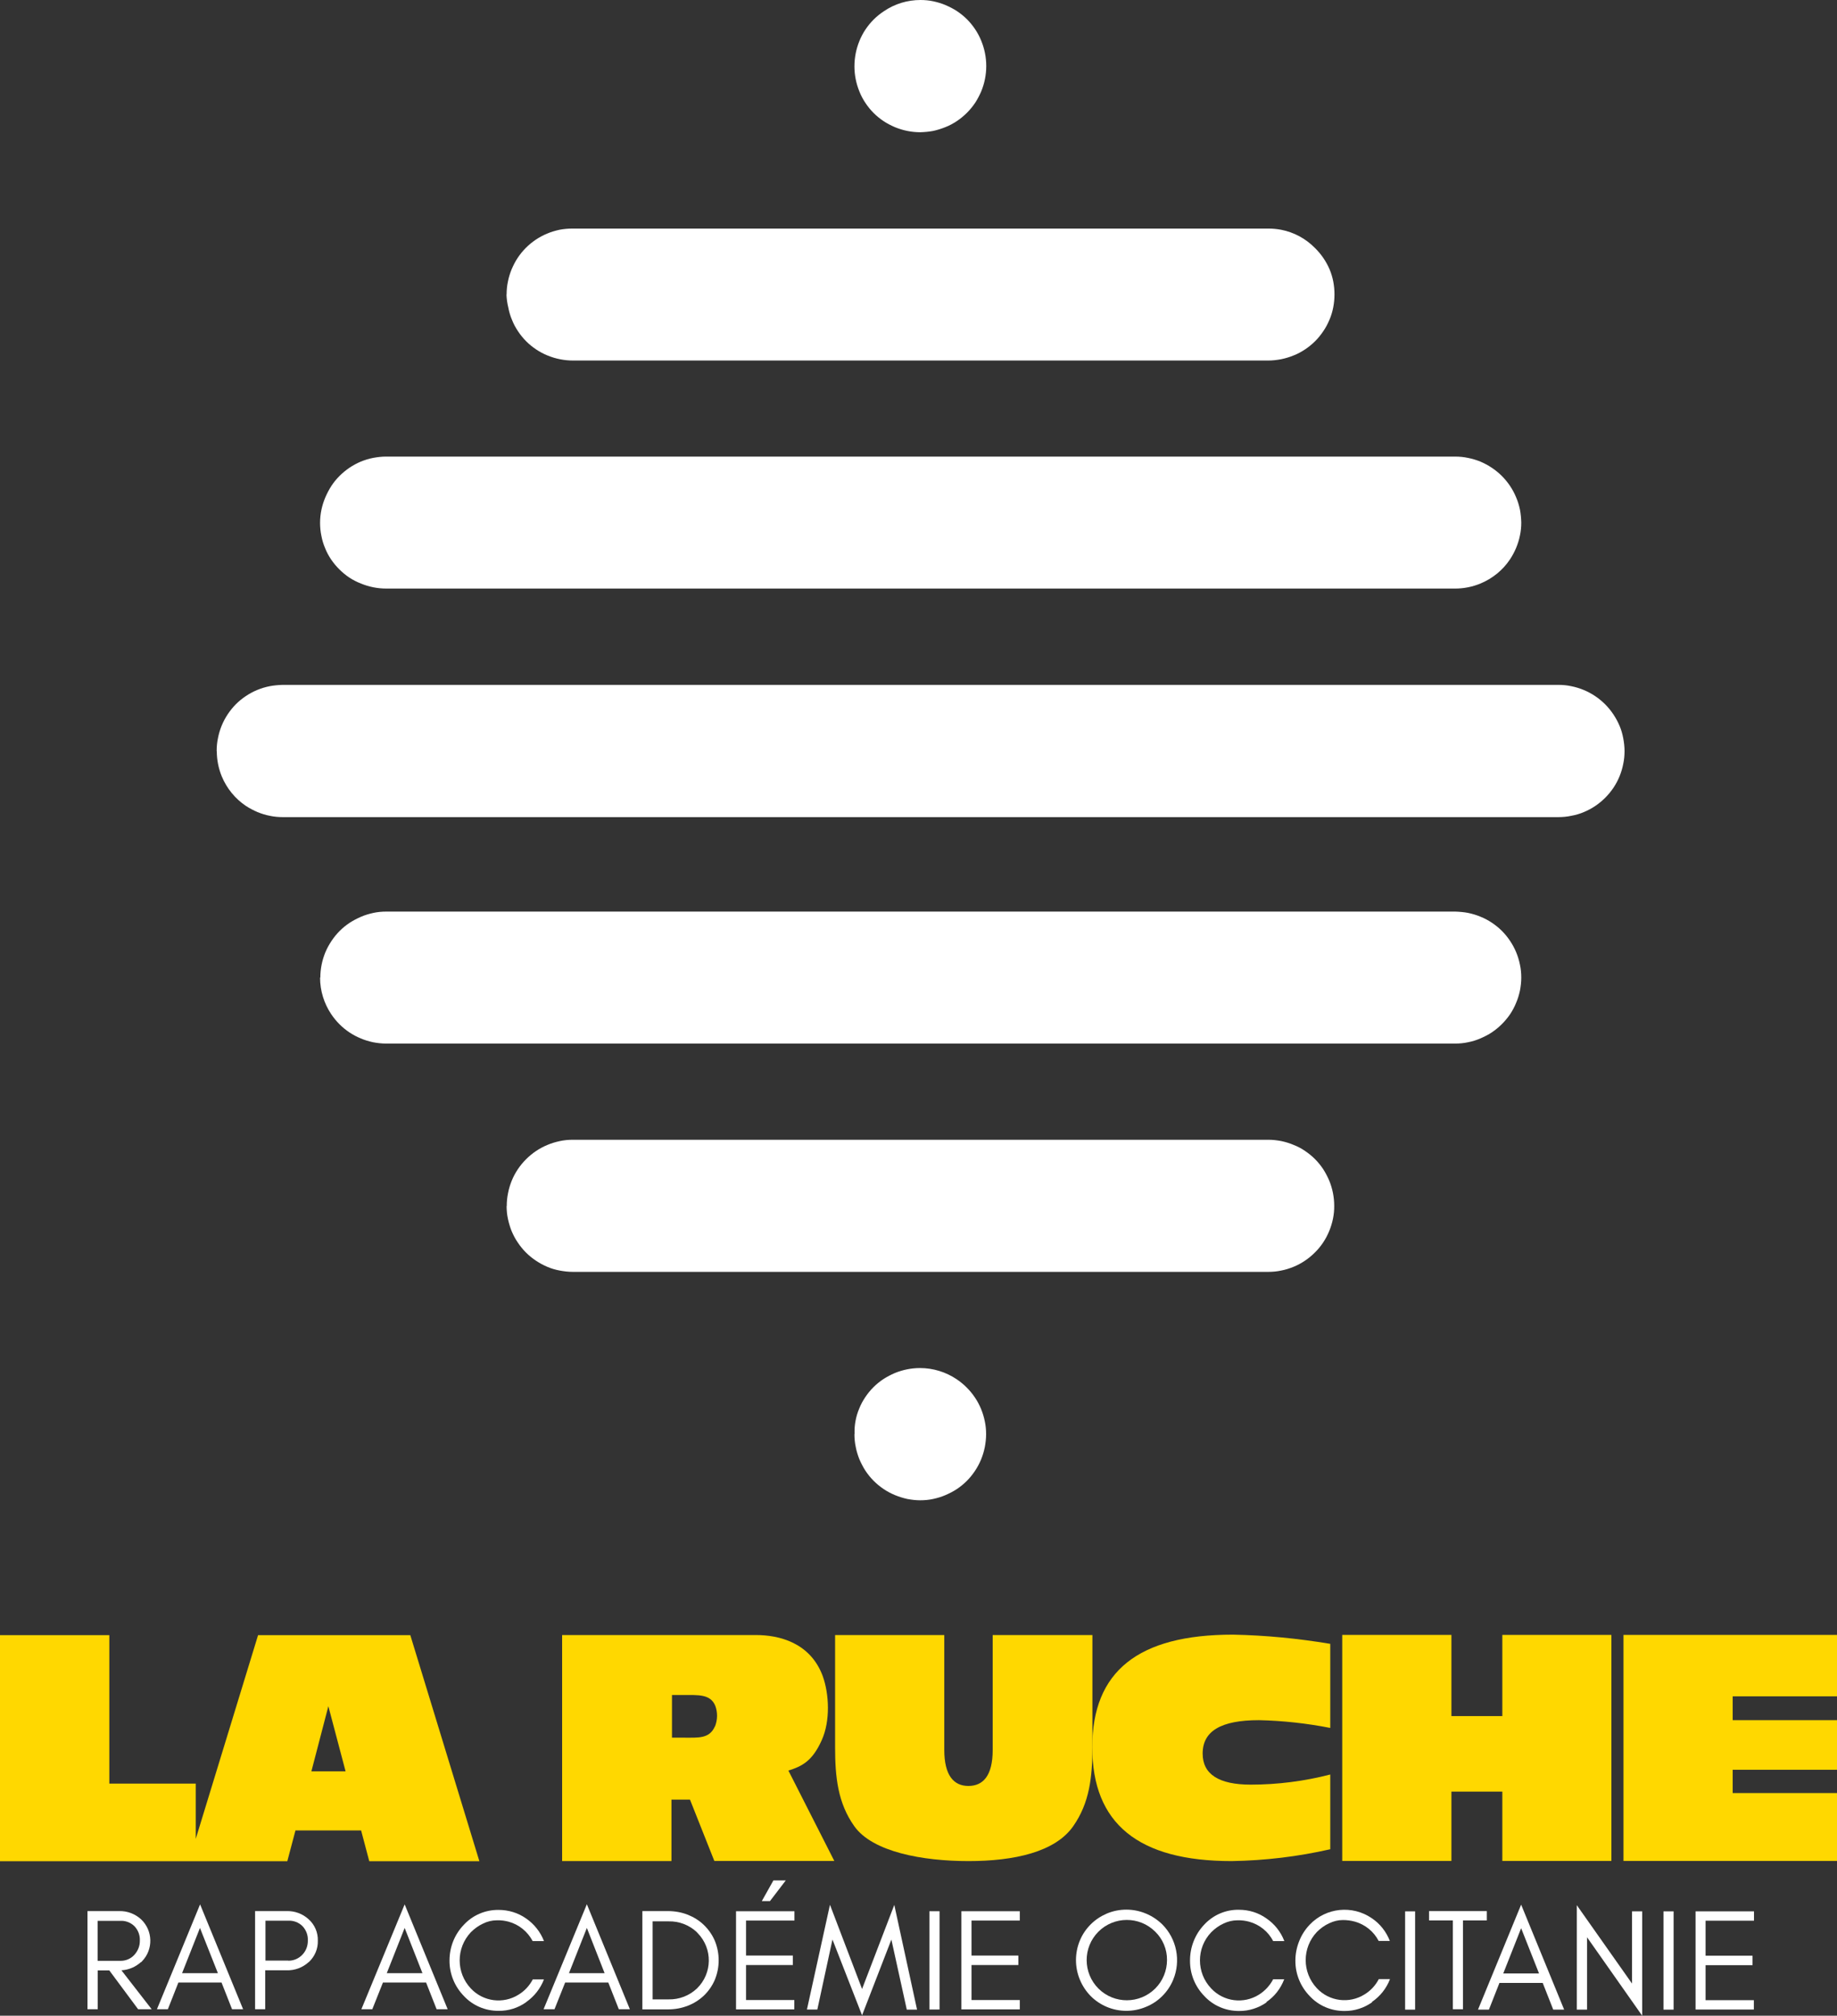
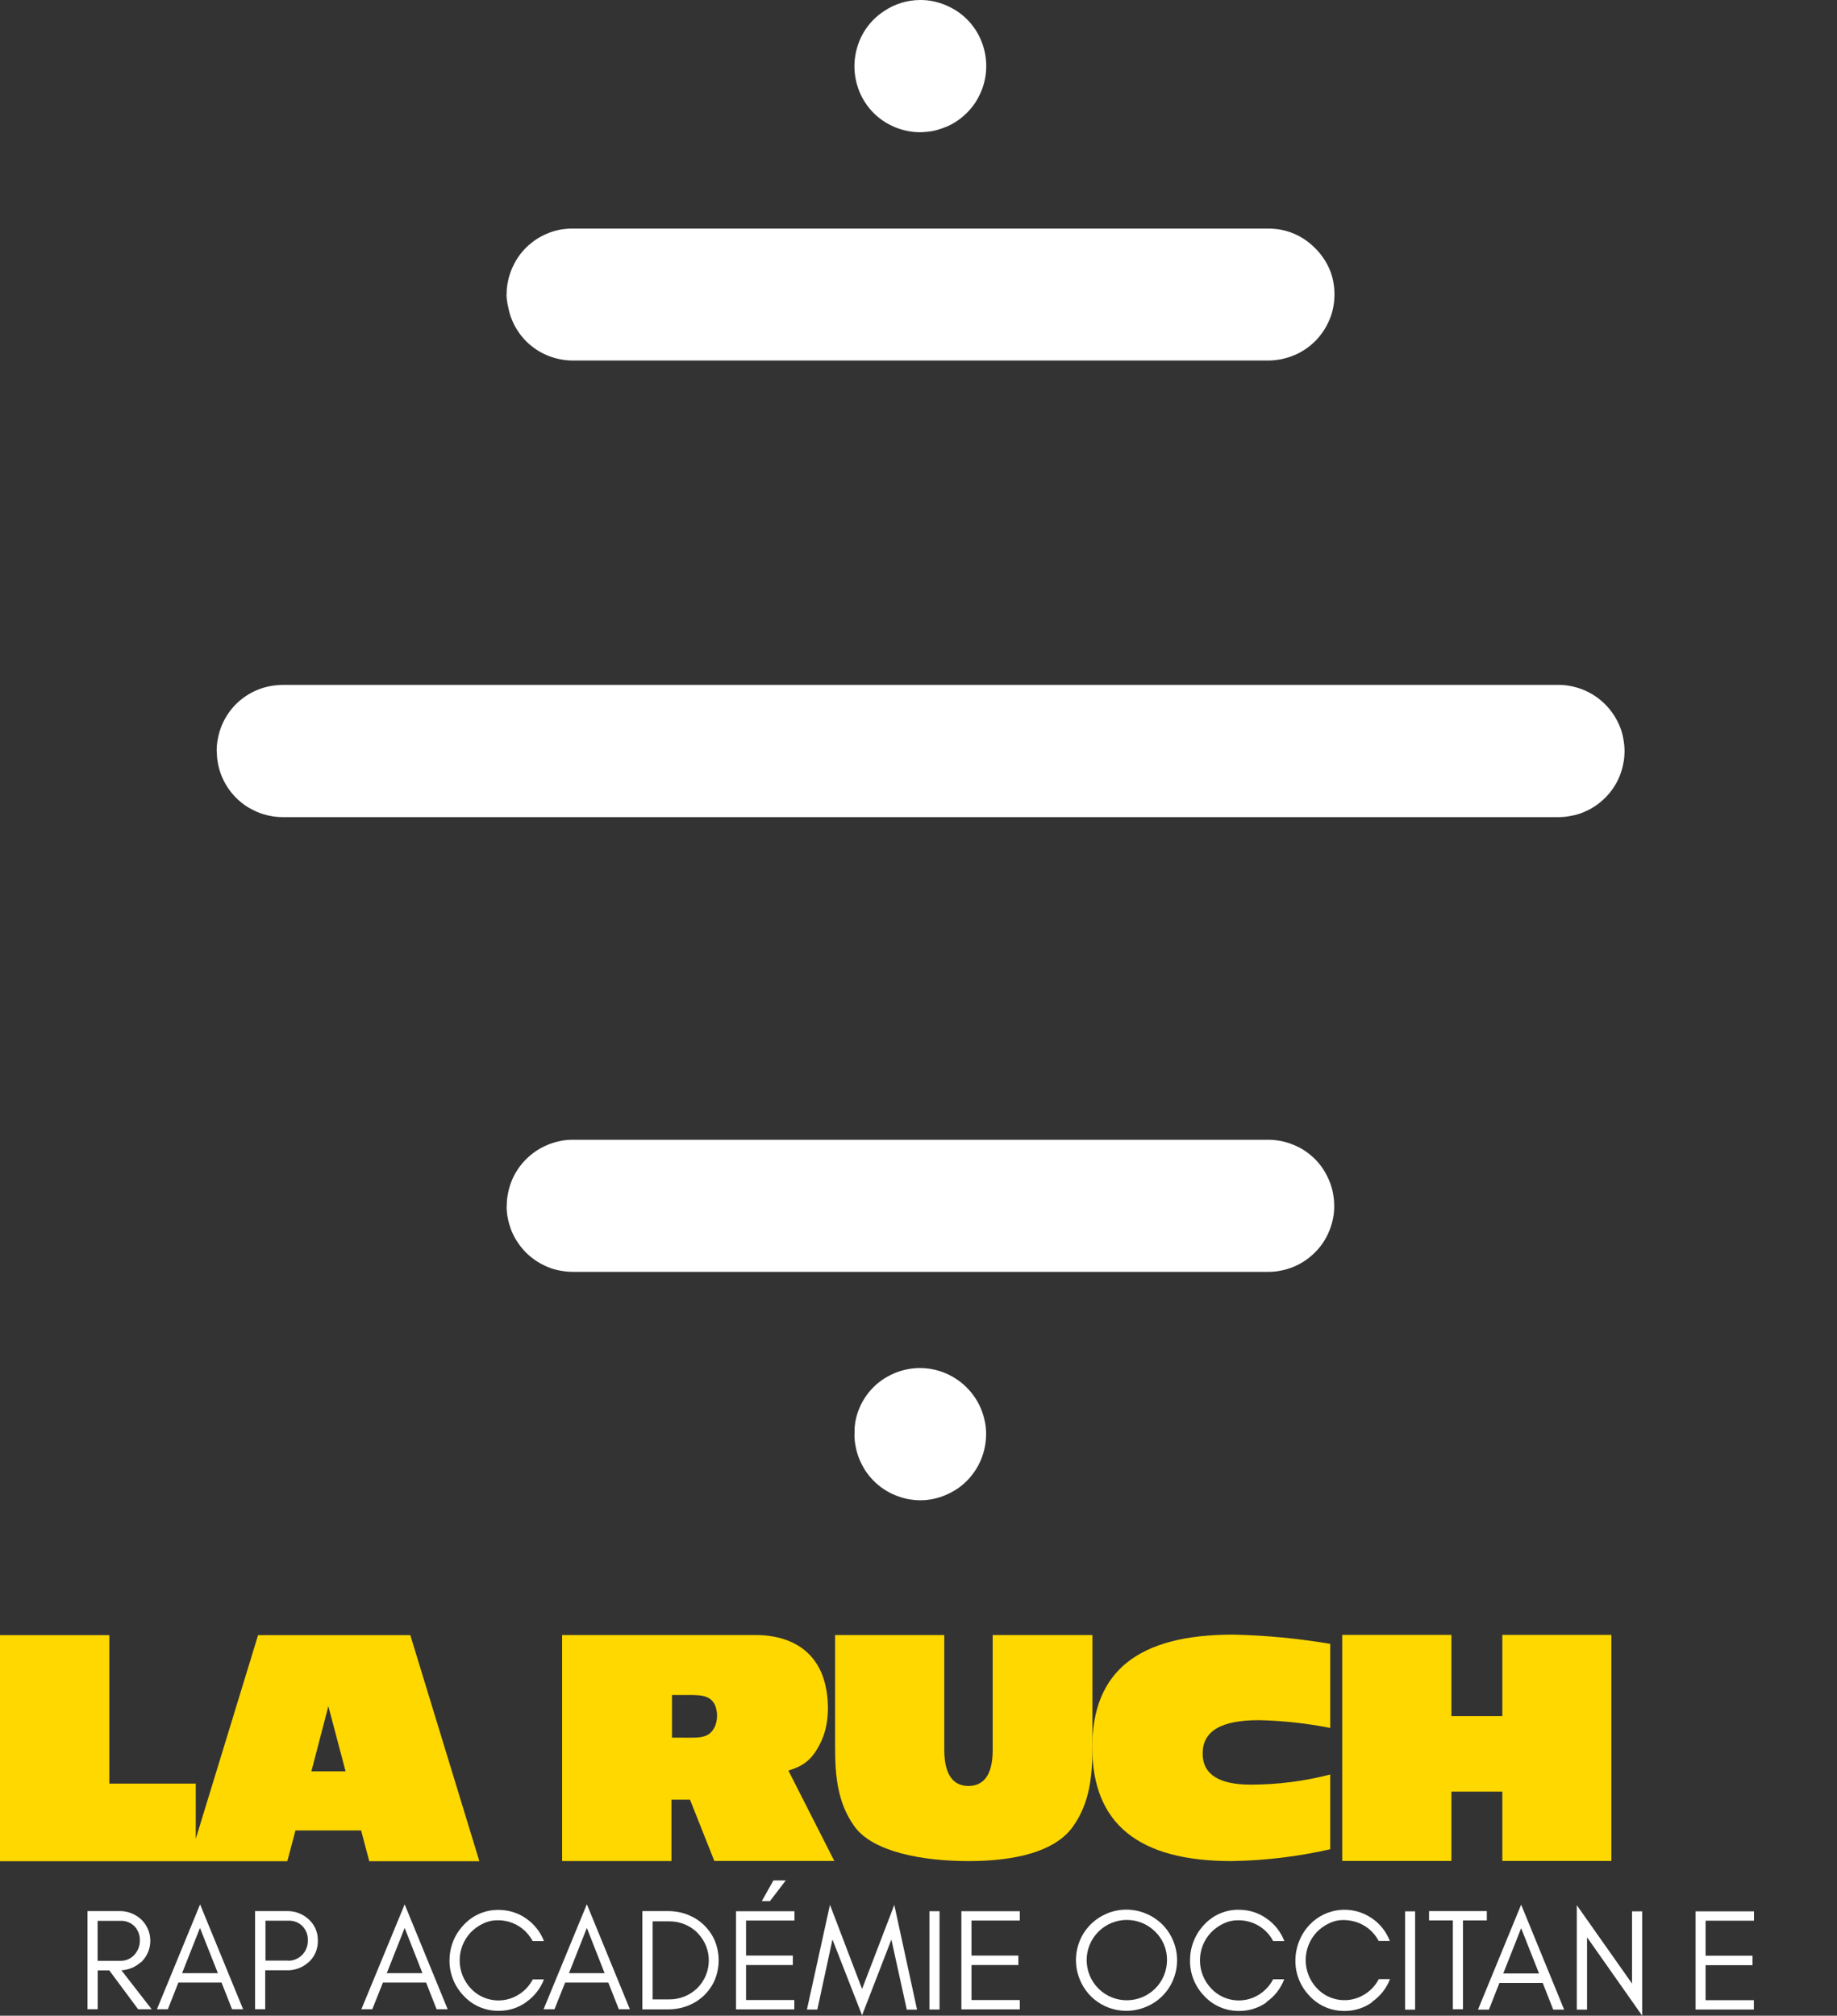
<svg xmlns="http://www.w3.org/2000/svg" id="Calque_48" viewBox="0 0 139.64 153.19">
  <rect x="0" y="0" width="139.64" height="153.19" fill="#333333" stroke="none" />
  <g id="Calque_2">
    <g id="Calque_1-2">
      <path d="M10.71,149.12c-.41.37-.93.59-1.48.62l2.3,2.96h-1.03l-2.19-2.95h-.88v2.95h-.78v-7.46h2.4c.62-.02,1.22.21,1.68.63.9.86.93,2.28.08,3.17-.02.03-.05.05-.08.08h0ZM9.14,149.02c.4.01.79-.15,1.06-.44.28-.3.44-.69.43-1.1.02-.4-.13-.79-.4-1.08-.29-.29-.68-.44-1.09-.42h-1.72v3.04h1.72Z" fill="#fff" stroke-width="0" />
      <path d="M17.64,152.7l-.8-2.03h-3.28l-.8,2.03h-.83l3.28-7.97,3.27,7.97h-.83ZM16.56,149.95l-1.36-3.43-1.36,3.44h2.72Z" fill="#fff" stroke-width="0" />
      <path d="M23.46,149.12c-.46.42-1.06.64-1.68.62h-1.62v2.96h-.77v-7.46h2.39c.62-.02,1.22.2,1.68.62.46.41.72,1.01.7,1.63.02.62-.24,1.22-.7,1.64ZM21.9,149.01c.4.01.79-.15,1.07-.44.29-.29.44-.69.43-1.1.02-.4-.13-.79-.4-1.08-.29-.29-.68-.44-1.09-.42h-1.73v3.03h1.73Z" fill="#fff" stroke-width="0" />
      <path d="M33.19,152.7l-.8-2.03h-3.28l-.81,2.03h-.83l3.29-7.97,3.27,7.97h-.83ZM32.11,149.95l-1.35-3.43-1.36,3.44h2.72Z" fill="#fff" stroke-width="0" />
      <path d="M40,152.16c-.61.44-1.35.67-2.1.66-1,.01-1.97-.4-2.65-1.14-.7-.72-1.09-1.69-1.08-2.69,0-1.01.38-1.97,1.08-2.7.68-.74,1.64-1.15,2.65-1.14.75,0,1.48.22,2.09.65.61.42,1.09,1.02,1.36,1.72h-.86c-.38-.72-1.03-1.25-1.81-1.47-.29-.08-.6-.12-.91-.11-.37,0-.73.09-1.05.25-.35.16-.66.39-.93.66-1.13,1.2-1.13,3.07,0,4.27.94,1.01,2.47,1.2,3.63.47.46-.28.83-.68,1.08-1.16h.85c-.27.7-.74,1.3-1.36,1.73Z" fill="#fff" stroke-width="0" />
      <path d="M47.04,152.7l-.8-2.03h-3.28l-.81,2.03h-.83l3.29-7.98,3.27,7.98h-.83ZM45.96,149.96l-1.35-3.44-1.36,3.44h2.72Z" fill="#fff" stroke-width="0" />
      <path d="M54.33,150.48c-.19.44-.47.84-.82,1.18-.35.33-.77.6-1.22.77-.48.19-.99.28-1.51.28h-1.95v-7.47h1.95c.51,0,1.03.09,1.51.28.45.18.87.44,1.22.78.35.34.63.74.82,1.18.4.96.4,2.04,0,3h0ZM52.98,146.85c-.58-.55-1.36-.85-2.16-.83h-1.21v5.93h1.21c.8.02,1.58-.28,2.16-.83,1.18-1.15,1.2-3.03.06-4.2-.02-.02-.04-.04-.06-.06h0Z" fill="#fff" stroke-width="0" />
      <path d="M55.95,152.72v-7.47h4.44v.71h-3.68v2.66h3.56v.72h-3.56v2.66h3.67v.71h-4.43ZM58.53,144.48h-.62l.88-1.57h.94l-1.2,1.57Z" fill="#fff" stroke-width="0" />
      <path d="M67.76,147.4l-2.23,5.76-2.25-5.76-1.15,5.32h-.79l1.75-7.96,2.44,6.4,2.45-6.39,1.73,7.96h-.78l-1.17-5.32Z" fill="#fff" stroke-width="0" />
      <path d="M70.65,152.72v-7.47h.77v7.47h-.77Z" fill="#fff" stroke-width="0" />
      <path d="M73.08,152.72v-7.47h4.44v.71h-3.67v2.66h3.56v.72h-3.56v2.66h3.67v.71h-4.44Z" fill="#fff" stroke-width="0" />
      <path d="M89.18,150.46c-.19.46-.47.88-.83,1.24-.35.35-.77.63-1.24.82-.95.4-2.03.4-2.98,0-.45-.19-.87-.47-1.22-.82-.35-.36-.63-.78-.82-1.24-.4-.96-.4-2.03,0-2.99.19-.46.47-.87.82-1.22.35-.35.76-.62,1.22-.82.95-.4,2.03-.4,2.98,0,.46.19.88.47,1.24.82,1.1,1.1,1.43,2.77.83,4.21h0ZM87.81,146.8c-1.2-1.19-3.13-1.18-4.32.01-1.19,1.2-1.18,3.13.01,4.32,1.2,1.19,3.13,1.18,4.32-.01.57-.57.89-1.35.89-2.16.01-.81-.32-1.6-.9-2.16Z" fill="#fff" stroke-width="0" />
      <path d="M96.29,152.17c-.61.43-1.35.67-2.1.66-1,.01-1.97-.4-2.65-1.14-.7-.72-1.09-1.68-1.08-2.69,0-.51.09-1.01.28-1.48.18-.46.45-.88.79-1.24.68-.74,1.64-1.16,2.65-1.14.75,0,1.48.22,2.09.66.62.42,1.09,1.02,1.36,1.72h-.85c-.37-.72-1.03-1.25-1.81-1.47-.29-.08-.6-.12-.91-.11-.37,0-.73.09-1.06.25-.35.16-.66.39-.93.66-1.14,1.19-1.14,3.08,0,4.27.94,1.01,2.47,1.2,3.63.47.46-.29.83-.69,1.08-1.17h.84c-.27.71-.74,1.32-1.37,1.74Z" fill="#fff" stroke-width="0" />
      <path d="M104.3,152.17c-.61.43-1.34.67-2.1.66-1,.01-1.97-.4-2.65-1.14-.7-.72-1.09-1.69-1.08-2.69,0-.51.1-1.01.29-1.48.18-.46.45-.88.79-1.24,1.24-1.31,3.25-1.52,4.74-.49.62.42,1.09,1.02,1.36,1.72h-.85c-.37-.72-1.03-1.25-1.81-1.47-.29-.08-.6-.12-.91-.12-.37,0-.72.09-1.05.25-.35.16-.66.39-.93.66-1.13,1.2-1.13,3.07,0,4.27.94,1.01,2.47,1.2,3.63.47.46-.28.83-.68,1.08-1.16h.85c-.27.71-.75,1.31-1.38,1.74Z" fill="#fff" stroke-width="0" />
      <path d="M106.81,152.73v-7.47h.76v7.47h-.76Z" fill="#fff" stroke-width="0" />
      <path d="M108.62,145.24h4.4v.71h-1.81v6.75h-.77v-6.75h-1.81v-.71Z" fill="#fff" stroke-width="0" />
      <path d="M118.07,152.73l-.8-2.03h-3.29l-.8,2.03h-.83l3.28-7.98,3.27,7.98h-.82ZM116.99,149.98l-1.36-3.44-1.36,3.44h2.72Z" fill="#fff" stroke-width="0" />
      <path d="M120.63,152.73h-.77v-7.94l4.2,5.96v-5.49h.77v7.93l-4.19-5.96v5.5Z" fill="#fff" stroke-width="0" />
-       <path d="M126.45,152.73v-7.47h.77v7.47h-.77Z" fill="#fff" stroke-width="0" />
      <path d="M128.89,152.73v-7.47h4.44v.71h-3.68v2.66h3.57v.72h-3.57v2.66h3.67v.71h-4.43Z" fill="#fff" stroke-width="0" />
      <path d="M16.47,57.07h0c0-.33.03-.66.1-.98.06-.32.16-.64.28-.94.25-.61.62-1.16,1.08-1.63.23-.23.49-.44.76-.62.55-.37,1.16-.62,1.81-.75.32-.06.65-.09.98-.1h96.98c.33,0,.66.03.98.1,1.31.26,2.46,1.03,3.2,2.14.18.27.34.56.47.87.13.3.22.62.28.94.06.32.1.65.1.98h0c0,.33-.03.66-.1.98-.06.32-.16.64-.28.94-.25.61-.62,1.16-1.09,1.63-.47.47-1.02.84-1.63,1.09-.3.13-.62.22-.95.28-.32.07-.65.1-.98.1H21.49c-.33,0-.66-.03-.98-.1-.32-.06-.63-.16-.93-.28-.3-.13-.59-.28-.87-.46-.83-.55-1.47-1.34-1.85-2.25-.25-.61-.38-1.26-.38-1.92h-.01Z" fill="#fff" stroke-width="0" />
      <path d="M64.95,5.04h0c0-.66.13-1.32.38-1.93.12-.3.28-.6.46-.87.37-.55.84-1.02,1.39-1.38C68.01.29,68.98,0,69.97,0h0c.33,0,.66.03.98.1.32.07.63.16.93.29.3.13.6.28.87.46.27.18.53.39.76.62.23.23.44.49.62.76.18.27.34.57.46.87.25.61.38,1.26.38,1.92h0c0,.66-.13,1.31-.38,1.92-.13.3-.28.59-.46.87-.37.55-.84,1.02-1.39,1.39-.27.18-.56.34-.87.46-.3.12-.61.22-.93.29-.32.06-.65.09-.98.1h0c-.66,0-1.31-.13-1.92-.38-.3-.13-.6-.28-.87-.46-.27-.18-.53-.39-.76-.62-.23-.23-.44-.49-.62-.76-.18-.27-.34-.56-.46-.87-.25-.61-.38-1.26-.38-1.92h.01Z" fill="#fff" stroke-width="0" />
      <path d="M38.51,22.38h0c0-.33.03-.66.1-.98.06-.32.16-.63.28-.93.13-.3.28-.6.46-.87.18-.27.39-.53.62-.76.47-.47,1.02-.84,1.63-1.09.3-.13.62-.22.94-.29.32-.06.65-.09.98-.09h52.88c.33,0,.66.03.98.09.98.19,1.87.67,2.57,1.38.47.46.85,1.01,1.11,1.61.26.61.38,1.26.38,1.92h0c0,.66-.12,1.32-.38,1.93-.13.3-.28.6-.47.87-.18.27-.39.53-.62.76-.23.23-.49.44-.76.62-.27.18-.56.34-.87.46-.31.13-.62.22-.95.29-.32.06-.65.1-.98.1h-52.85c-.66,0-1.32-.13-1.93-.38-.3-.12-.6-.28-.87-.46-.27-.18-.53-.39-.76-.62-.23-.23-.44-.49-.62-.76-.18-.27-.34-.56-.46-.87-.13-.3-.22-.61-.28-.93-.08-.33-.13-.66-.14-1Z" fill="#fff" stroke-width="0" />
-       <path d="M24.33,39.73h0c0-.66.14-1.32.4-1.93.13-.3.28-.59.46-.87.36-.55.83-1.01,1.37-1.38.27-.18.56-.34.87-.47.3-.12.61-.22.93-.28.32-.06.65-.1.98-.1h81.27c.33,0,.66.03.98.1.32.06.64.16.94.28.3.13.59.28.87.47.27.18.53.39.76.62.47.47.84,1.02,1.09,1.63.13.3.22.61.29.93.06.32.09.65.1.98h0c0,.33-.03.66-.1.98-.13.65-.39,1.26-.75,1.81-.55.83-1.34,1.47-2.26,1.85-.61.25-1.26.38-1.92.38H29.36c-.66,0-1.31-.13-1.92-.38-.31-.12-.6-.27-.88-.45-.55-.37-1.02-.84-1.39-1.38-.18-.27-.34-.56-.46-.87-.13-.3-.22-.61-.28-.93-.07-.33-.1-.66-.1-.99Z" fill="#fff" stroke-width="0" />
      <path d="M64.95,108.99h0c0,.33.03.66.1.98.06.32.16.64.28.94.13.3.28.59.46.87.18.27.39.53.62.76.47.47,1.02.84,1.63,1.09.3.12.61.22.93.29.32.06.65.1.98.1h0c.33,0,.66-.03.98-.1.32-.07.63-.16.93-.29.3-.13.6-.28.87-.46.27-.18.53-.39.76-.62.23-.23.44-.49.62-.76.37-.55.62-1.16.75-1.81.06-.32.1-.65.1-.98h0c0-.33-.03-.66-.1-.98-.13-.65-.38-1.26-.75-1.81-.37-.55-.84-1.02-1.39-1.39-.82-.55-1.79-.85-2.78-.85h0c-.66,0-1.31.13-1.92.38-.3.13-.59.28-.87.46-.27.18-.53.39-.76.62-.23.23-.44.49-.62.76-.18.27-.34.56-.46.87-.13.3-.22.62-.28.94-.06.32-.08.65-.07.98Z" fill="#fff" stroke-width="0" />
      <path d="M38.51,91.65h0c0,.33.03.66.1.98.07.32.16.63.28.93.13.3.28.6.47.87.18.27.39.53.62.76.23.23.49.44.76.62.27.18.56.34.87.47.3.13.62.22.94.28.32.06.65.1.98.1h52.88c.33,0,.66-.03.98-.1.32-.06.63-.16.93-.28.61-.25,1.16-.62,1.63-1.09.47-.46.84-1.02,1.09-1.63.25-.61.39-1.26.38-1.92h0c0-.66-.13-1.31-.38-1.92-.13-.3-.28-.59-.46-.87-.18-.27-.39-.53-.62-.76-.23-.23-.49-.44-.76-.62-.27-.19-.56-.34-.87-.46-.3-.13-.61-.22-.93-.29-.32-.06-.65-.1-.98-.1h-52.88c-.33,0-.66.03-.98.1-.32.07-.64.16-.94.29-.61.25-1.16.62-1.63,1.09-.47.47-.84,1.02-1.09,1.63-.12.3-.22.62-.28.94-.07.33-.1.66-.1.99Z" fill="#fff" stroke-width="0" />
-       <path d="M24.33,74.3h0c0,.99.3,1.96.85,2.78.37.55.84,1.02,1.38,1.38.27.18.57.34.87.46.3.13.61.22.93.29.32.06.65.1.98.1h81.27c.33,0,.66-.03.98-.1.32-.06.64-.16.94-.29.3-.13.6-.28.87-.46.55-.37,1.02-.84,1.39-1.38.18-.27.34-.57.46-.87.13-.3.22-.61.29-.93.06-.32.1-.65.1-.98h0c0-.33-.03-.66-.1-.98-.13-.65-.38-1.26-.75-1.81-.18-.27-.39-.53-.62-.76-.23-.23-.49-.44-.76-.62-.27-.18-.56-.34-.87-.46-.3-.13-.62-.22-.94-.29-.32-.06-.65-.09-.98-.1H29.36c-.33,0-.66.03-.98.1-.32.07-.63.16-.93.29-.3.13-.59.28-.87.46-.27.18-.53.39-.76.62-.23.23-.44.49-.62.76-.18.27-.34.56-.47.87-.25.61-.38,1.26-.38,1.92h-.03Z" fill="#fff" stroke-width="0" />
      <g id="groupelaruche">
        <path d="M83.03,132.79c0,5.8,3.5,8.65,10.59,8.65,2.53-.04,5.04-.34,7.5-.9v-5.68c-1.98.51-4.01.77-6.05.77-2.42,0-3.65-.79-3.65-2.36,0-1.71,1.39-2.54,4.28-2.54,1.82.04,3.63.24,5.42.59v-6.39c-2.45-.41-4.92-.65-7.4-.7-7.19,0-10.69,2.78-10.69,8.56Z" fill="#ffd800" stroke-width="0" />
        <path d="M19.62,124.26l-4.74,15.49v-4.2h-6.57v-11.28H0v17.18h21.84l.62-2.34h4.99l.62,2.34h8.37l-5.25-17.18h-11.56ZM23.67,134.62l1.29-4.95,1.31,4.95h-2.6Z" fill="#ffd800" stroke-width="0" />
        <path d="M62.46,132.26c.67-1.47.57-3.52.08-4.88-.95-2.56-3.34-3.12-5.08-3.12h-14.73v17.18h8.31v-4.67h1.41l1.85,4.66h9.12l-3.49-6.87c1.06-.33,1.83-.74,2.53-2.3ZM54.34,131.21c-.41.93-1.24.85-2.3.85h-.96v-3.24h.82c1.16,0,2.09-.09,2.47.81.19.51.18,1.07-.02,1.58h0Z" fill="#ffd800" stroke-width="0" />
        <path d="M83.03,124.26h-7.57v8.73c0,1.98-.74,2.74-1.85,2.74s-1.83-.8-1.83-2.74v-8.73h-8.3v8.52c0,2.29.21,4.25,1.46,6.01,1.39,1.96,5.2,2.65,8.68,2.65s6.59-.69,7.96-2.65c1.24-1.77,1.46-3.73,1.46-6.01v-8.52Z" fill="#ffd800" stroke-width="0" />
        <polygon points="114.2 130.42 110.33 130.42 110.33 124.25 102.03 124.25 102.03 141.43 110.33 141.43 110.33 136.16 114.2 136.16 114.2 141.43 122.49 141.43 122.49 124.25 114.2 124.25 114.2 130.42" fill="#ffd800" stroke-width="0" />
-         <polygon points="139.64 128.92 139.64 124.25 123.41 124.25 123.41 141.43 139.64 141.43 139.64 136.27 131.71 136.27 131.71 134.5 139.64 134.5 139.64 130.73 131.71 130.73 131.71 128.92 139.64 128.92" fill="#ffd800" stroke-width="0" />
      </g>
    </g>
  </g>
</svg>